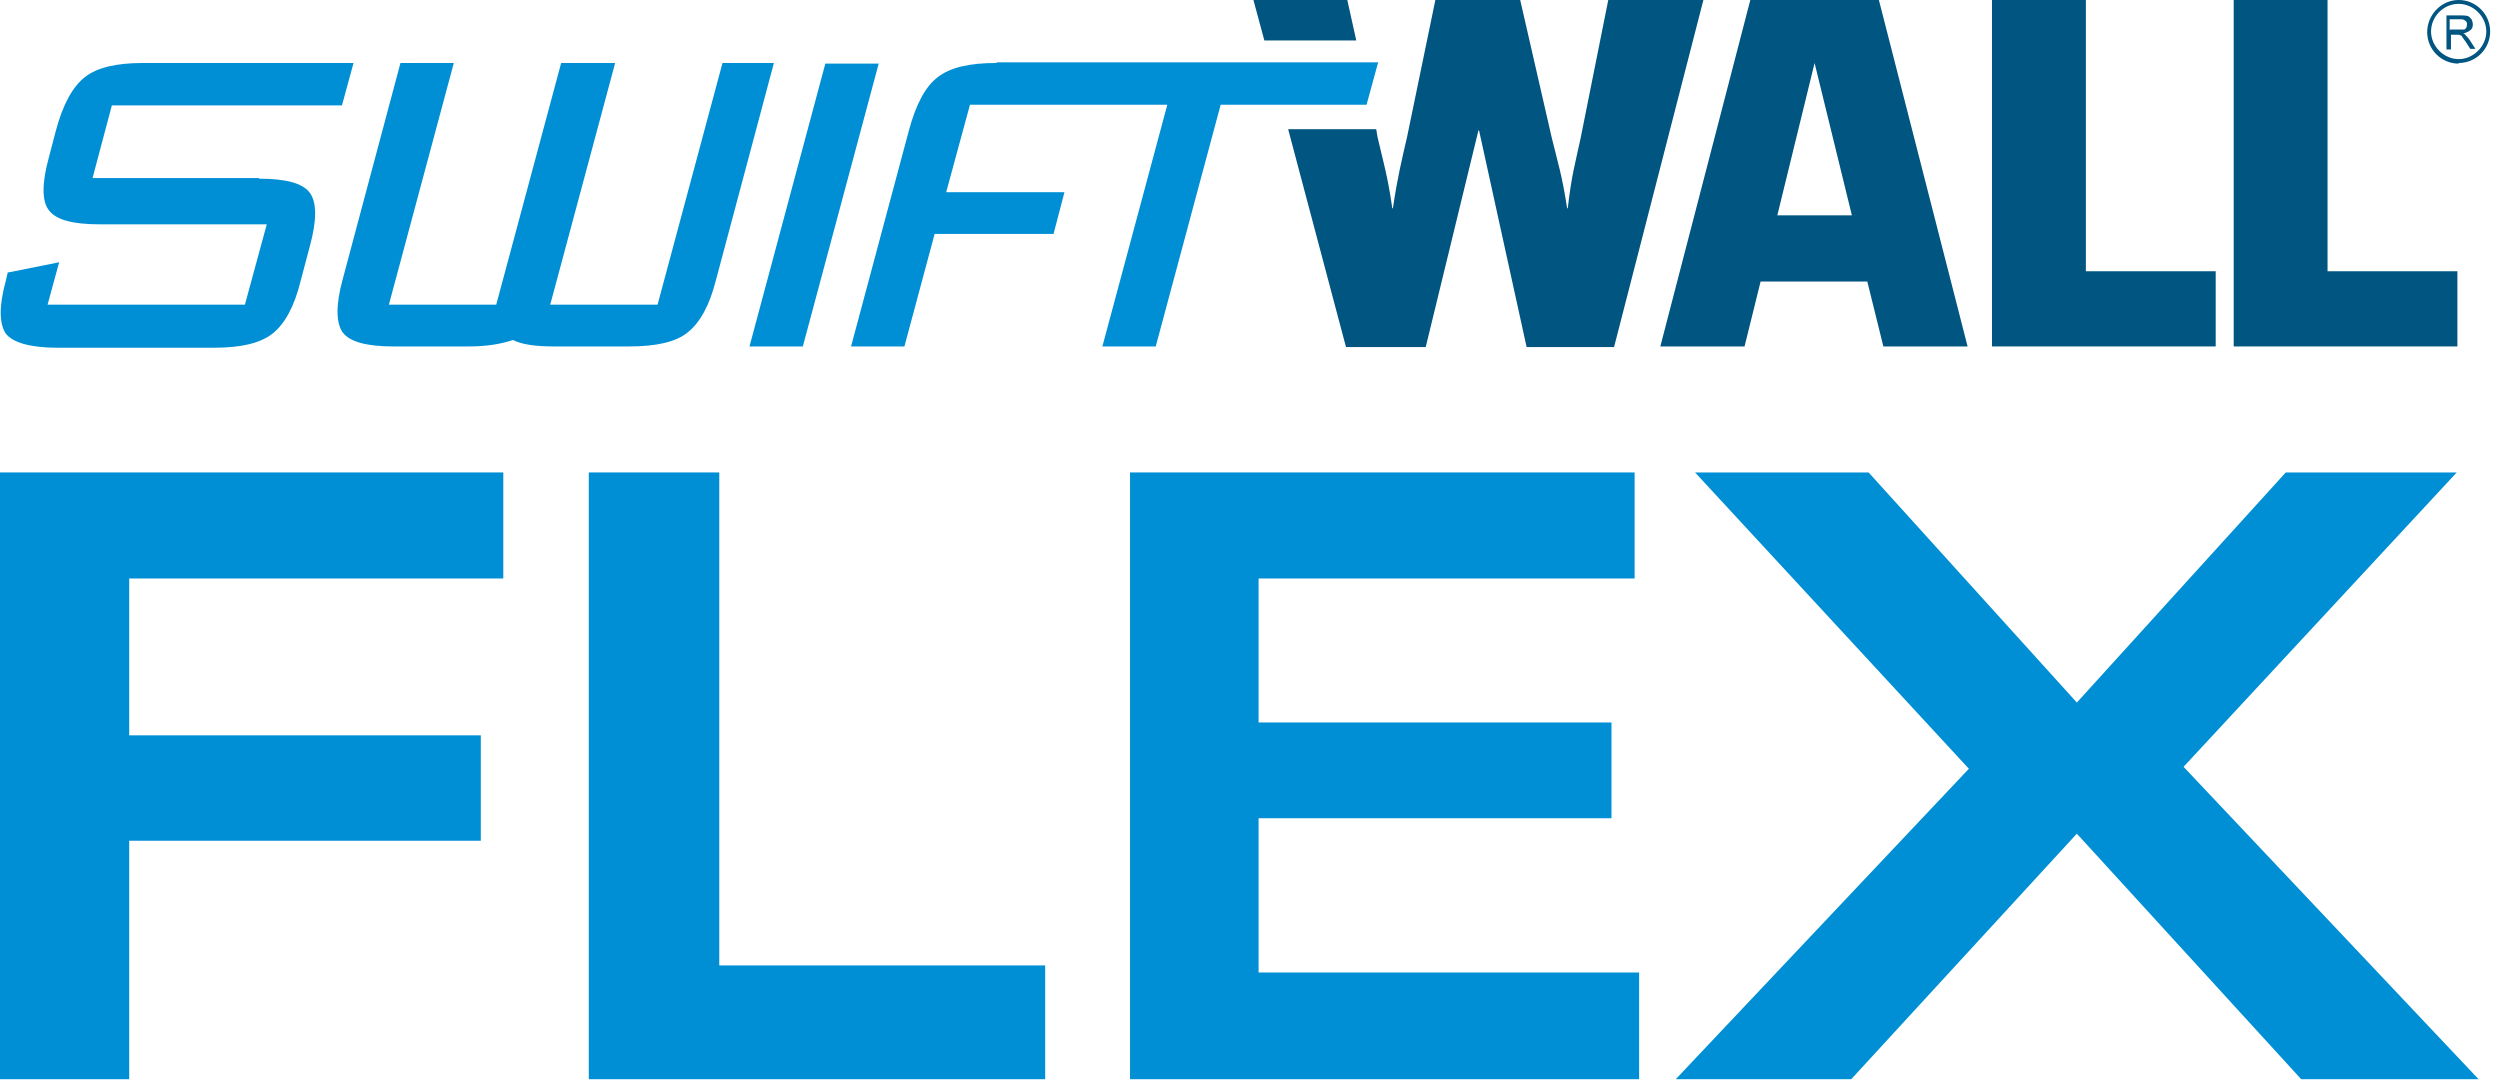
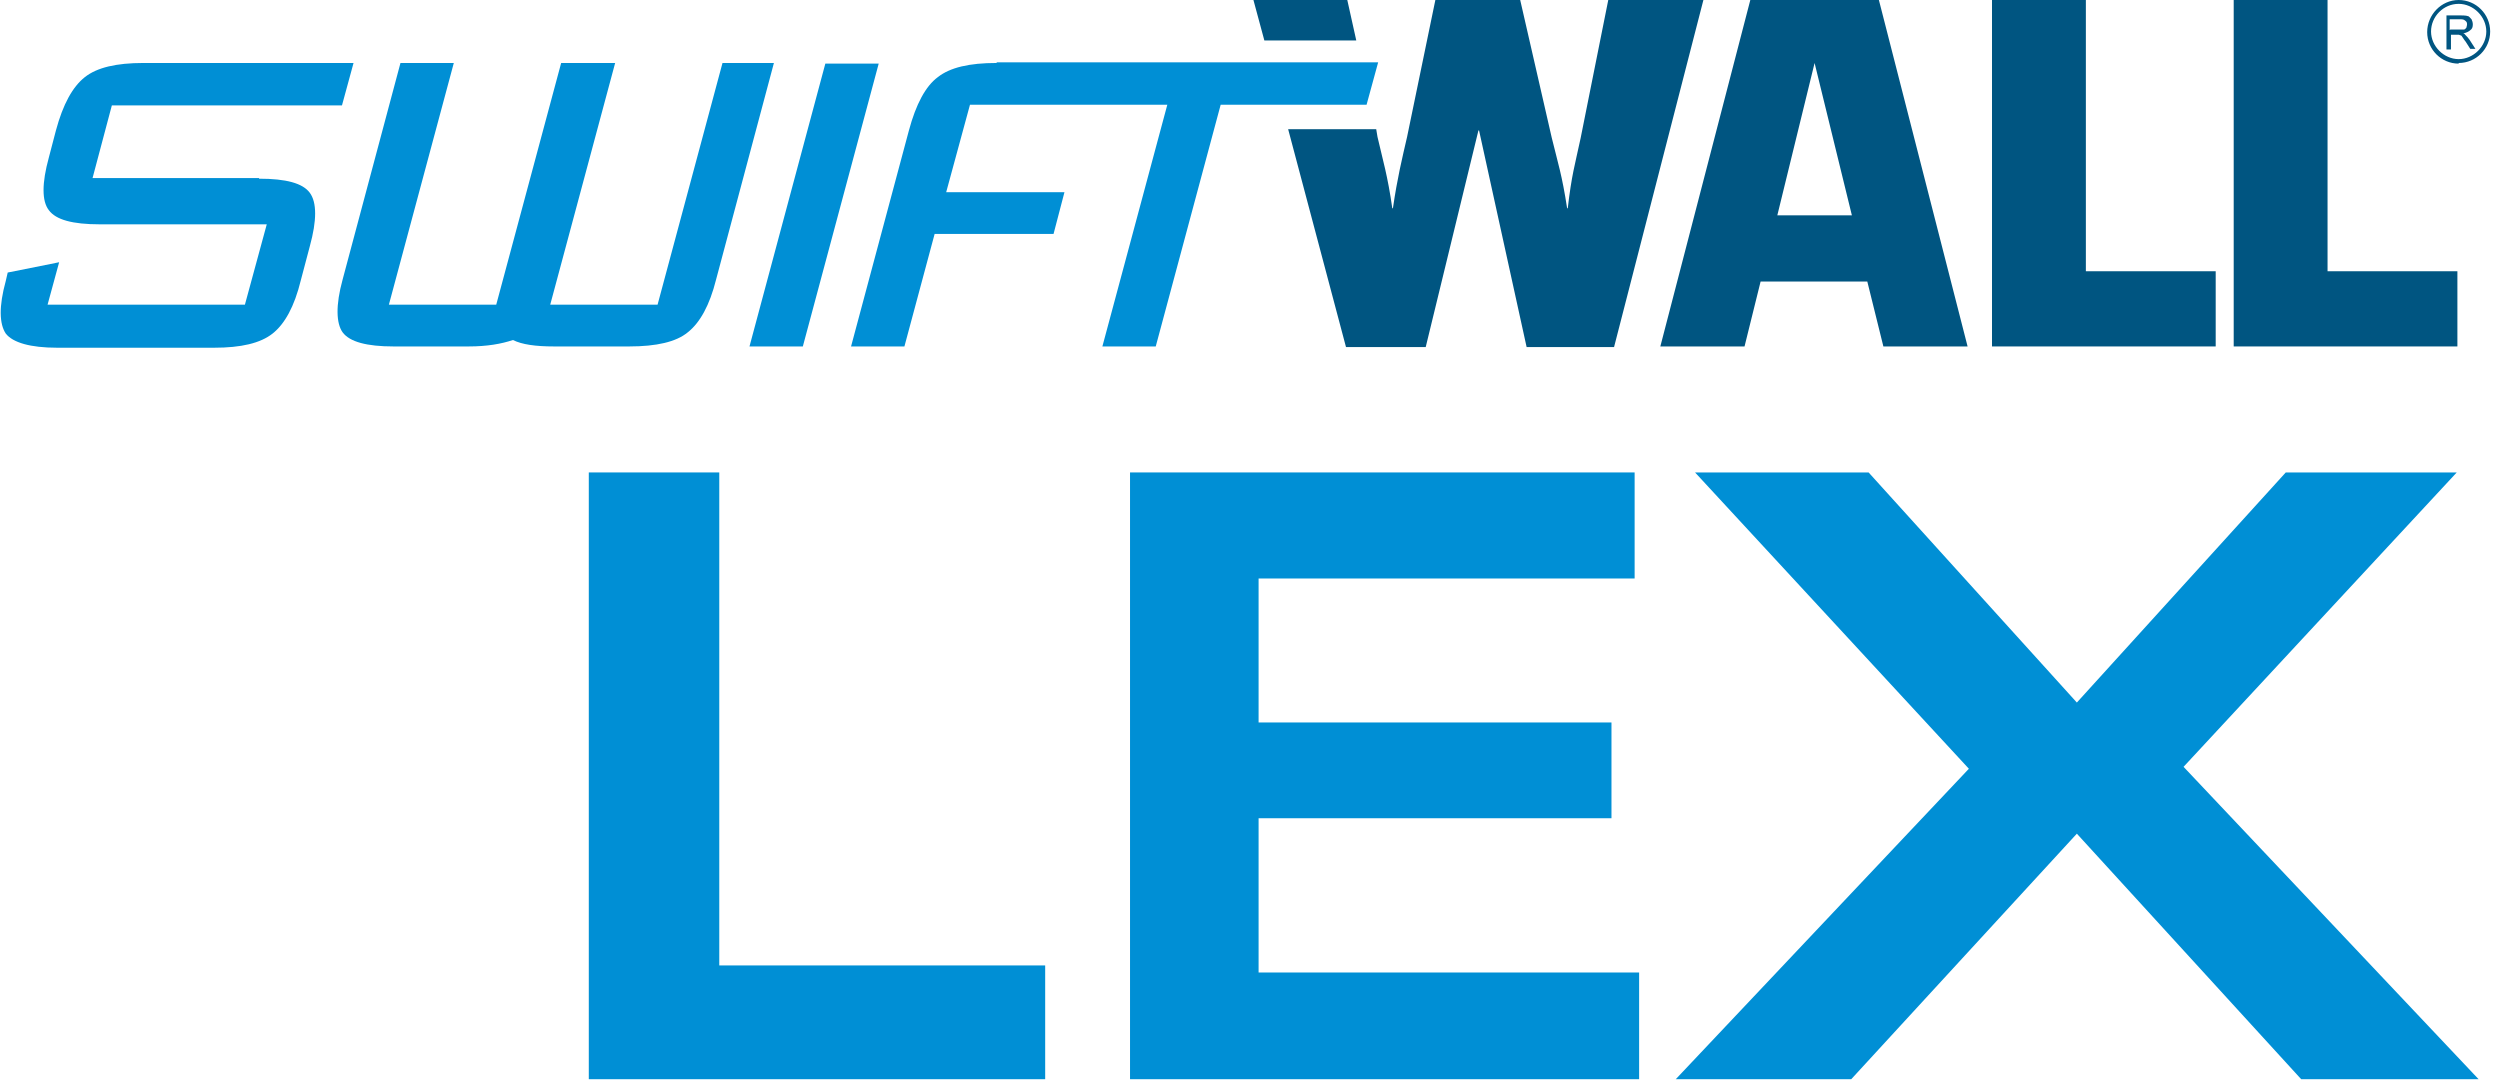
<svg xmlns="http://www.w3.org/2000/svg" width="166" height="72" viewBox="0 0 166 72" fill="none">
  <path d="M47.974 4.182L43.663 20.23H36.535L40.846 4.182H37.261L32.95 20.23H25.822L30.133 4.182H26.591L22.749 18.565C22.28 20.273 22.323 21.468 22.749 22.065C23.219 22.705 24.371 23.004 26.121 23.004H31.115C32.353 23.004 33.291 22.833 34.06 22.577C34.657 22.876 35.554 23.004 36.791 23.004H41.785C43.578 23.004 44.901 22.705 45.669 22.065C46.48 21.425 47.12 20.273 47.547 18.565L51.388 4.182H47.846H47.974Z" fill="#008FD5" />
  <path d="M54.802 4.225L49.766 23.004H53.308L58.345 4.225H54.802Z" fill="#008FD5" />
  <path d="M17.201 11.822H6.146L7.427 6.999H22.707L23.475 4.182H9.518C7.725 4.182 6.445 4.481 5.634 5.121C4.823 5.762 4.183 6.914 3.713 8.664L3.244 10.456C2.774 12.163 2.774 13.358 3.244 13.956C3.713 14.596 4.823 14.895 6.616 14.895H17.713L16.262 20.23H3.159L3.927 17.413L0.512 18.096L0.384 18.651C-0.085 20.358 -0.043 21.51 0.384 22.15C0.854 22.748 2.006 23.089 3.799 23.089H14.213C16.006 23.089 17.286 22.791 18.097 22.15C18.908 21.51 19.548 20.358 19.975 18.608L20.573 16.346C21.042 14.639 21.042 13.444 20.573 12.804C20.103 12.163 18.993 11.865 17.201 11.865" fill="#008FD5" />
  <path d="M66.156 4.182C64.363 4.182 63.083 4.481 62.272 5.121C61.461 5.719 60.821 6.914 60.351 8.664L56.51 23.004H60.053L62.059 15.535H69.955L70.68 12.761H62.827L64.406 6.956H77.509L73.198 23.004H76.741L81.052 6.956H90.74L91.509 4.14H66.199L66.156 4.182Z" fill="#008FD5" />
  <path d="M132.269 0V23.004H147.122V18.011H138.501V0H132.269Z" fill="#005581" />
  <path d="M148.318 0V23.004H163.171V18.011H154.549V0H148.318Z" fill="#005581" />
  <path d="M83.228 0L83.954 2.689H90.057L89.46 0H83.228Z" fill="#005581" />
  <path d="M106.789 0L104.953 9.176C104.569 10.969 104.356 11.609 104.1 13.828H104.057C103.716 11.609 103.46 10.883 103.033 9.133L100.941 0H95.308L93.43 9.091C93.088 10.585 92.789 11.78 92.49 13.828H92.448C92.149 11.694 91.808 10.585 91.466 9.091L91.381 8.579H85.533L89.375 23.047H94.667L98.167 8.664H98.21L101.368 23.047H107.173L113.106 0H106.789Z" fill="#005581" />
  <path d="M124.758 0H116.221L110.246 23.004H115.837L116.904 18.694H123.989L125.056 23.004H130.648L124.758 0ZM118.014 14.298L120.489 4.183L122.965 14.298H117.971H118.014Z" fill="#005581" />
  <path d="M162.701 1.963H163.299C163.299 1.963 163.512 1.963 163.597 1.963C163.683 1.963 163.725 1.878 163.768 1.835C163.768 1.793 163.811 1.707 163.811 1.622C163.811 1.536 163.811 1.451 163.683 1.366C163.597 1.28 163.469 1.28 163.341 1.28H162.658V2.006L162.701 1.963ZM162.445 3.201V1.024H163.427C163.427 1.024 163.768 1.024 163.853 1.067C163.939 1.067 164.024 1.195 164.11 1.28C164.152 1.366 164.195 1.494 164.195 1.622C164.195 1.793 164.152 1.921 164.024 2.006C163.939 2.091 163.768 2.177 163.555 2.219C163.64 2.219 163.683 2.305 163.725 2.347C163.811 2.433 163.896 2.518 163.982 2.646L164.366 3.244H164.024L163.725 2.774C163.725 2.774 163.555 2.561 163.512 2.475C163.469 2.39 163.427 2.347 163.384 2.347C163.341 2.347 163.299 2.305 163.256 2.305C163.256 2.305 163.171 2.305 163.085 2.305H162.744V3.286H162.445V3.201ZM163.256 0.256C162.232 0.256 161.421 1.11 161.421 2.091C161.421 3.073 162.274 3.926 163.256 3.926C164.238 3.926 165.091 3.073 165.091 2.091C165.091 1.11 164.238 0.256 163.256 0.256ZM163.256 4.225C162.104 4.225 161.165 3.286 161.165 2.134C161.165 0.982 162.104 0 163.256 0C164.408 0 165.347 0.939 165.347 2.091C165.347 3.244 164.408 4.183 163.256 4.183" fill="#005581" />
-   <path d="M0 31.37H33.419V38.412H8.579V48.826H31.926V55.825H8.579V71.659H0V31.37Z" fill="#008FD5" />
  <path d="M39.096 31.37H47.76V64.105H69.4V71.659H39.096V31.37Z" fill="#008FD5" />
  <path d="M75.034 31.37H108.539V38.412H83.57V47.972H107.002V54.331H83.57V64.574H108.838V71.659H75.034V31.37Z" fill="#008FD5" />
  <path d="M130.733 51.045L112.551 31.37H124.075L137.903 46.649L151.775 31.37H163.128L144.988 50.917L164.579 71.659H152.799L137.903 55.356L122.922 71.659H111.27L130.733 51.045Z" fill="#008FD5" />
</svg>